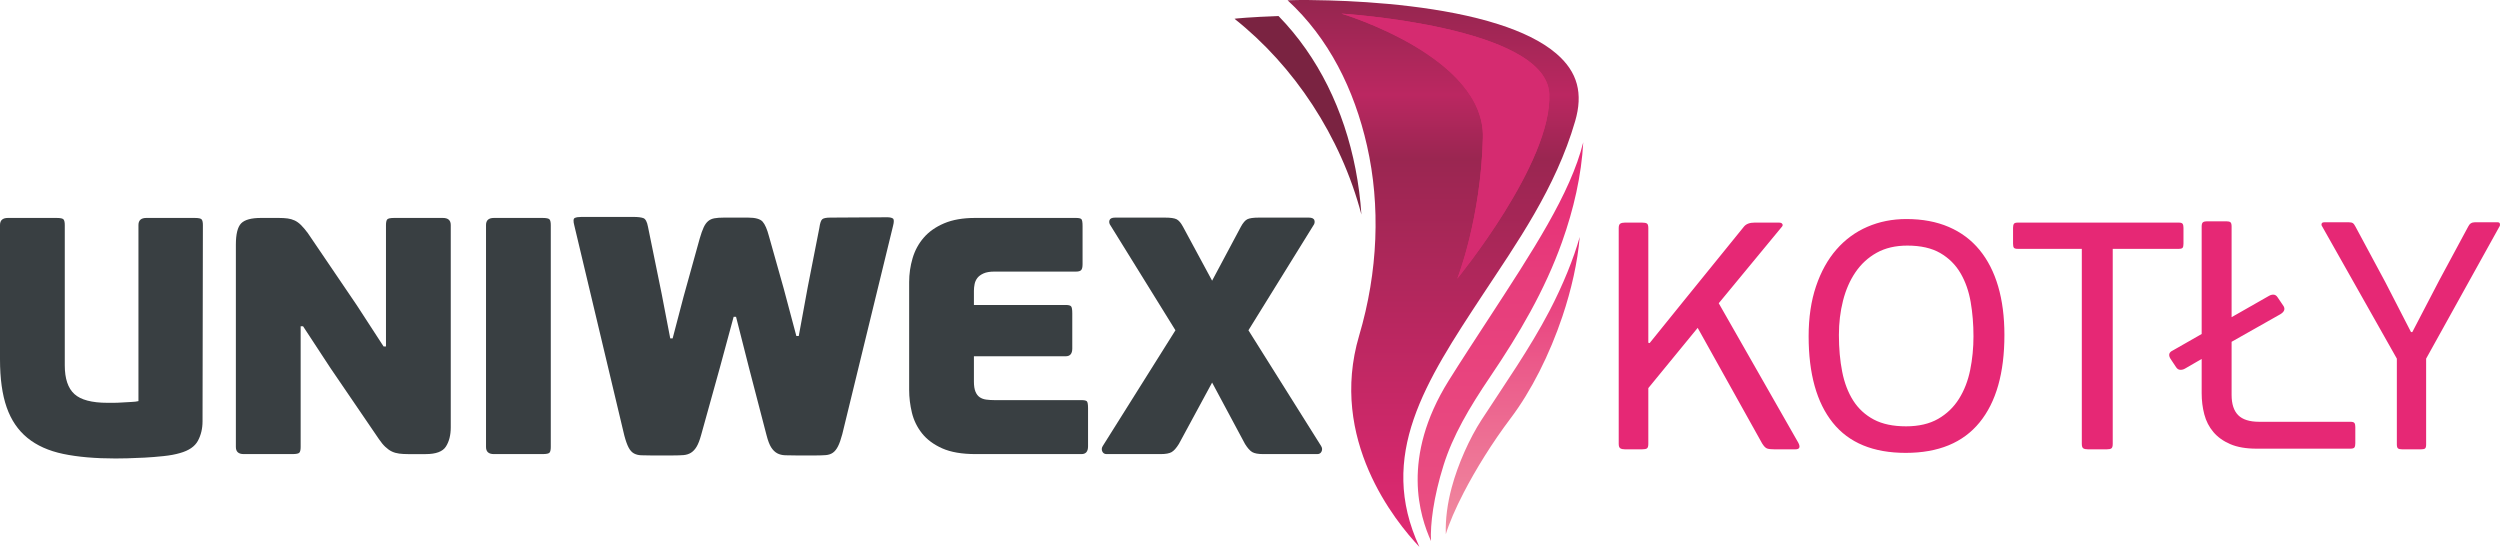
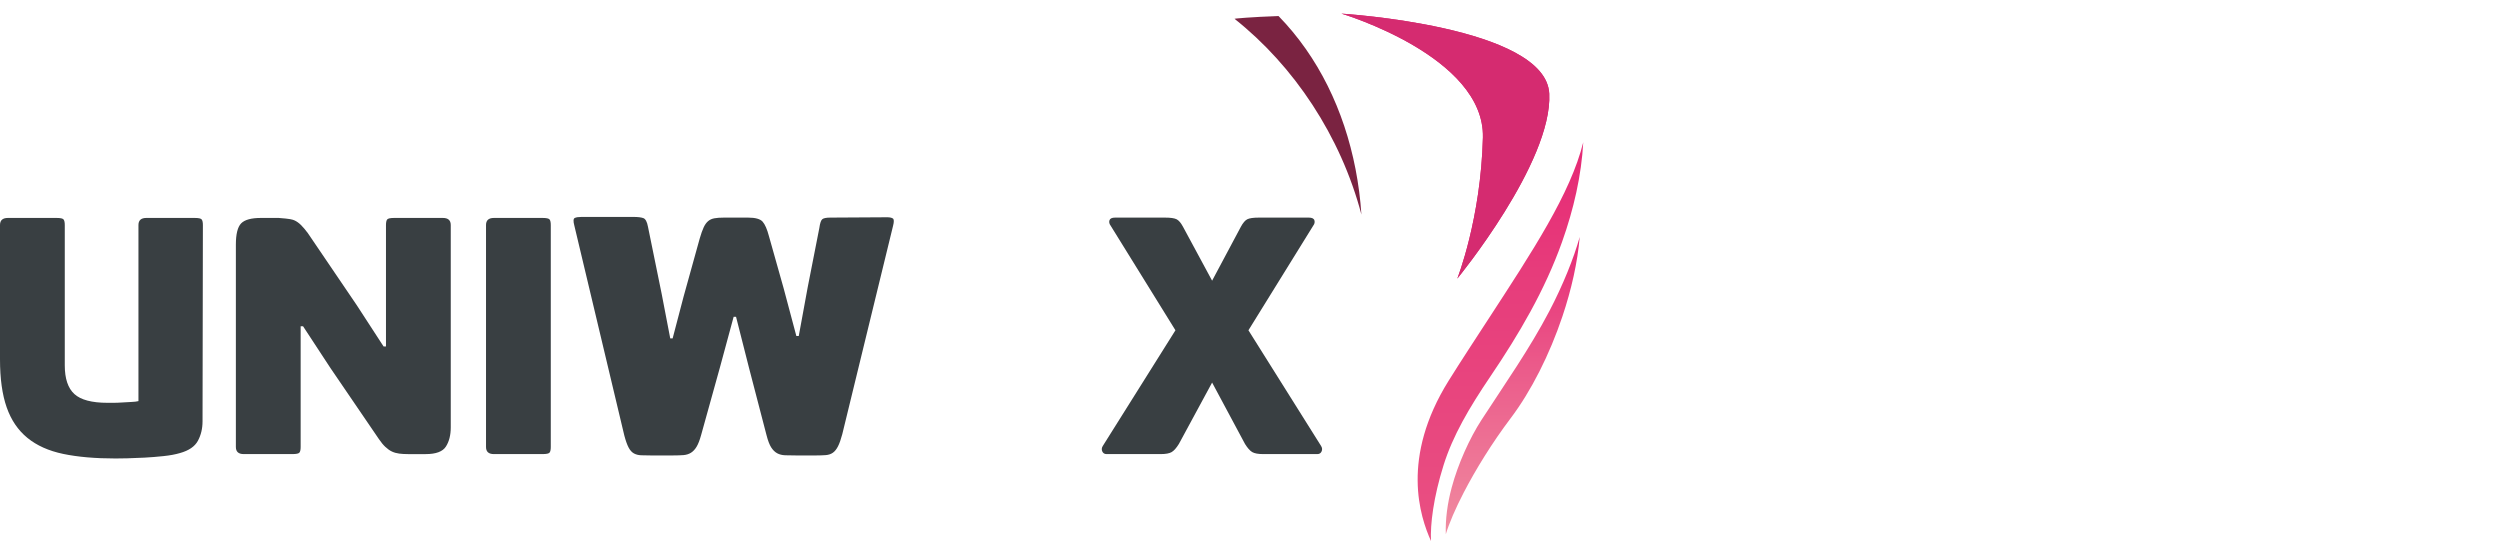
<svg xmlns="http://www.w3.org/2000/svg" width="192" height="42" viewBox="0 0 192 42" fill="none">
  <g clip-path="url(#clip0_3310_3474)">
    <path d="M15.555 32.361C15.555 32.914 15.437 33.41 15.2 33.851C14.963 34.291 14.503 34.606 13.818 34.796C13.467 34.9 13.046 34.978 12.555 35.029C12.063 35.081 11.581 35.12 11.107 35.146C10.633 35.172 10.19 35.189 9.778 35.198C9.366 35.206 9.063 35.211 8.87 35.211C7.308 35.211 5.97 35.094 4.856 34.861C3.742 34.628 2.825 34.217 2.106 33.63C1.386 33.043 0.855 32.261 0.513 31.285C0.171 30.31 6.10352e-05 29.079 6.10352e-05 27.593V17.282C6.10352e-05 16.919 0.202 16.738 0.605 16.738H4.343C4.641 16.738 4.821 16.776 4.882 16.854C4.944 16.932 4.975 17.074 4.975 17.282V28.06C4.975 29.079 5.22 29.813 5.712 30.262C6.203 30.711 7.054 30.936 8.265 30.936C8.352 30.936 8.502 30.936 8.712 30.936C8.923 30.936 9.146 30.927 9.383 30.91C9.62 30.893 9.853 30.88 10.081 30.871C10.309 30.862 10.493 30.841 10.633 30.806V17.282C10.633 16.919 10.835 16.738 11.239 16.738H14.95C15.248 16.738 15.428 16.776 15.489 16.854C15.551 16.932 15.582 17.074 15.582 17.282L15.555 32.361V32.361Z" fill="#393F42" />
-     <path d="M23.09 25.055V34.33C23.09 34.537 23.059 34.68 22.997 34.758C22.936 34.835 22.756 34.874 22.458 34.874H18.72C18.317 34.874 18.115 34.693 18.115 34.33V18.785C18.115 17.973 18.251 17.429 18.523 17.152C18.795 16.876 19.299 16.738 20.036 16.738H21.405C21.668 16.738 21.896 16.751 22.089 16.777C22.282 16.803 22.462 16.855 22.629 16.932C22.796 17.01 22.958 17.127 23.116 17.282C23.274 17.438 23.449 17.645 23.642 17.904L27.406 23.449L29.459 26.609H29.643V17.282C29.643 17.075 29.674 16.933 29.735 16.855C29.797 16.777 29.977 16.738 30.275 16.738H34.013C34.416 16.738 34.618 16.919 34.618 17.282V32.828C34.618 33.415 34.495 33.903 34.249 34.291C34.004 34.68 33.486 34.875 32.697 34.875H31.328C31.082 34.875 30.859 34.862 30.657 34.836C30.455 34.81 30.271 34.758 30.104 34.68C29.937 34.602 29.771 34.486 29.604 34.33C29.437 34.175 29.266 33.968 29.091 33.709L25.379 28.267L23.274 25.055H23.09V25.055Z" fill="#393F42" />
+     <path d="M23.09 25.055V34.33C23.09 34.537 23.059 34.68 22.997 34.758C22.936 34.835 22.756 34.874 22.458 34.874H18.72C18.317 34.874 18.115 34.693 18.115 34.33V18.785C18.115 17.973 18.251 17.429 18.523 17.152C18.795 16.876 19.299 16.738 20.036 16.738H21.405C22.282 16.803 22.462 16.855 22.629 16.932C22.796 17.01 22.958 17.127 23.116 17.282C23.274 17.438 23.449 17.645 23.642 17.904L27.406 23.449L29.459 26.609H29.643V17.282C29.643 17.075 29.674 16.933 29.735 16.855C29.797 16.777 29.977 16.738 30.275 16.738H34.013C34.416 16.738 34.618 16.919 34.618 17.282V32.828C34.618 33.415 34.495 33.903 34.249 34.291C34.004 34.68 33.486 34.875 32.697 34.875H31.328C31.082 34.875 30.859 34.862 30.657 34.836C30.455 34.81 30.271 34.758 30.104 34.68C29.937 34.602 29.771 34.486 29.604 34.33C29.437 34.175 29.266 33.968 29.091 33.709L25.379 28.267L23.274 25.055H23.09V25.055Z" fill="#393F42" />
    <path d="M42.3 34.33C42.3 34.537 42.269 34.68 42.208 34.758C42.147 34.835 41.967 34.874 41.669 34.874H37.931C37.527 34.874 37.326 34.693 37.326 34.33V17.282C37.326 16.919 37.527 16.738 37.931 16.738H41.669C41.967 16.738 42.147 16.777 42.208 16.855C42.269 16.932 42.3 17.075 42.3 17.282V34.33V34.33Z" fill="#393F42" />
    <path d="M56.344 24.329L55.291 28.216L53.843 33.423C53.738 33.803 53.624 34.097 53.501 34.304C53.378 34.511 53.233 34.667 53.067 34.771C52.9 34.874 52.707 34.935 52.488 34.952C52.268 34.969 52.001 34.978 51.685 34.978H49.974C49.694 34.978 49.448 34.974 49.237 34.965C49.027 34.956 48.842 34.909 48.684 34.822C48.527 34.736 48.39 34.585 48.276 34.369C48.163 34.153 48.053 33.847 47.948 33.449L44.105 17.308C44.017 16.98 44.03 16.79 44.145 16.738C44.258 16.686 44.43 16.66 44.658 16.66H48.658C48.992 16.66 49.242 16.691 49.409 16.751C49.575 16.811 49.694 17.032 49.764 17.412L50.816 22.567L51.474 25.987H51.659L52.501 22.775L53.738 18.319C53.843 17.956 53.944 17.671 54.041 17.463C54.137 17.256 54.252 17.096 54.383 16.984C54.515 16.872 54.677 16.798 54.87 16.764C55.063 16.729 55.309 16.712 55.607 16.712H57.449C58.011 16.712 58.384 16.816 58.568 17.023C58.752 17.23 58.914 17.602 59.055 18.137L60.187 22.153L61.16 25.806H61.345L62.029 22.075L62.924 17.515C62.976 17.135 63.055 16.906 63.161 16.828C63.266 16.751 63.468 16.712 63.766 16.712L68.135 16.686C68.328 16.686 68.473 16.716 68.569 16.777C68.666 16.837 68.67 17.032 68.583 17.36L64.687 33.346C64.582 33.743 64.472 34.054 64.358 34.278C64.244 34.503 64.112 34.667 63.963 34.771C63.814 34.874 63.634 34.935 63.424 34.952C63.213 34.969 62.967 34.978 62.687 34.978H61.134C60.818 34.978 60.541 34.974 60.305 34.965C60.068 34.956 59.862 34.905 59.686 34.81C59.511 34.715 59.357 34.563 59.225 34.356C59.094 34.149 58.976 33.838 58.87 33.424L57.528 28.268L56.528 24.329H56.343L56.344 24.329Z" fill="#393F42" />
-     <path d="M83.562 34.278C83.562 34.675 83.395 34.874 83.062 34.874H74.929C73.876 34.874 73.021 34.727 72.363 34.434C71.705 34.14 71.187 33.756 70.81 33.281C70.433 32.806 70.174 32.274 70.033 31.687C69.893 31.1 69.823 30.521 69.823 29.951V21.661C69.823 21.039 69.91 20.43 70.086 19.834C70.261 19.238 70.547 18.711 70.942 18.254C71.336 17.796 71.858 17.429 72.508 17.152C73.157 16.876 73.946 16.738 74.876 16.738H82.641C82.851 16.738 82.987 16.768 83.049 16.829C83.11 16.889 83.141 17.066 83.141 17.36V20.288C83.141 20.512 83.106 20.663 83.035 20.741C82.965 20.819 82.834 20.858 82.641 20.858H76.376C76.025 20.858 75.745 20.905 75.534 21C75.324 21.095 75.166 21.212 75.06 21.35C74.955 21.488 74.885 21.643 74.85 21.816C74.815 21.989 74.797 22.162 74.797 22.334V23.422H81.851C82.062 23.422 82.198 23.457 82.259 23.526C82.321 23.595 82.351 23.777 82.351 24.07V26.765C82.351 27.162 82.184 27.361 81.851 27.361H74.797V29.304C74.797 29.632 74.837 29.891 74.916 30.081C74.995 30.271 75.104 30.414 75.245 30.509C75.385 30.604 75.552 30.664 75.745 30.69C75.938 30.716 76.148 30.729 76.376 30.729H83.062C83.272 30.729 83.408 30.759 83.47 30.819C83.531 30.88 83.562 31.057 83.562 31.351V34.278L83.562 34.278Z" fill="#393F42" />
    <path d="M93.09 29.381L90.537 34.097C90.344 34.408 90.16 34.615 89.984 34.719C89.809 34.822 89.528 34.874 89.142 34.874H84.983C84.826 34.874 84.716 34.805 84.654 34.667C84.593 34.529 84.606 34.391 84.694 34.252L90.274 25.366L85.299 17.334C85.194 17.196 85.163 17.057 85.207 16.919C85.251 16.781 85.396 16.712 85.641 16.712H89.458C89.897 16.712 90.199 16.755 90.366 16.841C90.533 16.928 90.695 17.118 90.853 17.412L93.09 21.557L95.301 17.412C95.459 17.118 95.621 16.928 95.788 16.841C95.954 16.755 96.257 16.712 96.696 16.712H100.512C100.758 16.712 100.903 16.781 100.946 16.919C100.99 17.058 100.96 17.196 100.854 17.334L95.88 25.366L101.46 34.252C101.547 34.391 101.561 34.529 101.499 34.667C101.438 34.805 101.328 34.874 101.17 34.874H97.012C96.626 34.874 96.345 34.822 96.169 34.719C95.994 34.615 95.81 34.408 95.617 34.097L93.09 29.381H93.09Z" fill="#393F42" />
-     <path d="M124.317 17.519C124.317 17.336 124.359 17.22 124.443 17.171C124.527 17.121 124.645 17.096 124.797 17.096H126.111C126.296 17.096 126.422 17.121 126.49 17.171C126.557 17.22 126.591 17.336 126.591 17.519V26.324L126.692 26.349L129.244 23.19L133.944 17.394C134.113 17.195 134.382 17.096 134.753 17.096H136.623C136.758 17.096 136.846 17.133 136.888 17.208C136.93 17.282 136.909 17.361 136.825 17.444L131.999 23.289L138.114 34.01C138.282 34.342 138.207 34.508 137.886 34.508H136.269C136.017 34.508 135.831 34.487 135.713 34.445C135.595 34.404 135.469 34.275 135.334 34.06L130.382 25.18L126.591 29.806V34.085C126.591 34.267 126.558 34.383 126.49 34.433C126.423 34.483 126.296 34.508 126.111 34.508H124.797C124.646 34.508 124.528 34.483 124.444 34.433C124.359 34.383 124.317 34.267 124.317 34.085V17.518L124.317 17.519ZM153.939 25.727C153.939 28.646 153.303 30.884 152.031 32.443C150.759 34.002 148.868 34.781 146.358 34.781C143.865 34.781 141.999 34.01 140.761 32.468C139.523 30.926 138.903 28.712 138.903 25.826C138.903 24.384 139.093 23.103 139.472 21.983C139.851 20.864 140.373 19.923 141.039 19.16C141.704 18.397 142.496 17.817 143.414 17.419C144.332 17.021 145.33 16.822 146.408 16.822C147.638 16.822 148.725 17.025 149.668 17.431C150.611 17.838 151.399 18.426 152.031 19.198C152.663 19.968 153.138 20.901 153.459 21.996C153.779 23.09 153.939 24.334 153.939 25.727ZM151.563 25.827C151.563 24.915 151.492 24.04 151.349 23.203C151.205 22.365 150.944 21.623 150.565 20.976C150.186 20.329 149.668 19.816 149.011 19.434C148.354 19.053 147.512 18.862 146.484 18.862C145.575 18.862 144.791 19.044 144.134 19.409C143.477 19.774 142.934 20.272 142.504 20.902C142.074 21.532 141.755 22.262 141.544 23.091C141.333 23.92 141.228 24.799 141.228 25.727C141.228 26.756 141.312 27.697 141.481 28.551C141.649 29.405 141.931 30.142 142.327 30.765C142.723 31.386 143.25 31.871 143.907 32.22C144.564 32.568 145.389 32.742 146.383 32.742C147.36 32.742 148.181 32.551 148.847 32.17C149.512 31.788 150.047 31.274 150.451 30.628C150.856 29.981 151.142 29.243 151.31 28.414C151.479 27.584 151.563 26.722 151.563 25.827L151.563 25.827ZM159.883 19.111H154.956C154.804 19.111 154.707 19.082 154.665 19.024C154.623 18.966 154.602 18.862 154.602 18.713V17.494C154.602 17.361 154.623 17.262 154.665 17.195C154.707 17.129 154.804 17.096 154.956 17.096H167.338C167.489 17.096 167.586 17.129 167.628 17.195C167.67 17.262 167.691 17.361 167.691 17.494V18.713C167.691 18.862 167.67 18.966 167.628 19.024C167.586 19.082 167.489 19.111 167.338 19.111H162.258V34.085C162.258 34.267 162.225 34.383 162.157 34.433C162.09 34.483 161.972 34.508 161.804 34.508H160.363C160.195 34.508 160.073 34.483 159.997 34.433C159.921 34.383 159.883 34.267 159.883 34.085V19.111ZM180.888 34.035C180.888 34.184 180.867 34.292 180.825 34.358C180.783 34.425 180.678 34.458 180.509 34.458H173.307C172.499 34.458 171.825 34.342 171.286 34.11C170.747 33.878 170.313 33.567 169.985 33.177C169.656 32.787 169.424 32.335 169.29 31.821C169.155 31.307 169.088 30.768 169.088 30.204V27.568L167.799 28.314C167.681 28.38 167.559 28.409 167.432 28.401C167.306 28.393 167.201 28.322 167.117 28.19L166.687 27.543C166.519 27.261 166.578 27.054 166.864 26.921L169.088 25.652V17.394C169.088 17.228 169.121 17.121 169.189 17.071C169.256 17.021 169.357 16.996 169.492 16.996H170.983C171.134 16.996 171.24 17.021 171.299 17.071C171.358 17.12 171.387 17.228 171.387 17.394V24.359L174.268 22.717C174.386 22.651 174.503 22.622 174.621 22.63C174.739 22.639 174.84 22.709 174.925 22.842L175.38 23.513C175.514 23.746 175.43 23.953 175.127 24.135L171.387 26.25V30.329C171.387 31.025 171.555 31.544 171.892 31.884C172.229 32.224 172.768 32.393 173.509 32.393H180.509C180.677 32.393 180.783 32.427 180.825 32.493C180.867 32.559 180.888 32.659 180.888 32.791V34.035L180.888 34.035ZM186.327 27.543V34.135C186.327 34.3 186.298 34.404 186.239 34.446C186.18 34.487 186.083 34.508 185.948 34.508H184.483C184.348 34.508 184.247 34.487 184.179 34.446C184.112 34.404 184.078 34.3 184.078 34.135V27.543L178.317 17.344C178.283 17.295 178.279 17.236 178.304 17.17C178.329 17.104 178.401 17.071 178.519 17.071H180.389C180.524 17.071 180.625 17.091 180.692 17.133C180.76 17.175 180.827 17.262 180.894 17.394L183.194 21.673L185.165 25.503H185.266L187.338 21.523L189.562 17.394C189.663 17.179 189.831 17.071 190.067 17.071H191.811C191.912 17.071 191.971 17.104 191.987 17.17C192.004 17.237 192.004 17.295 191.987 17.344L186.327 27.543Z" fill="#E62875" />
    <path fill-rule="evenodd" clip-rule="evenodd" d="M113.796 32.223C112.86 33.662 111.971 35.647 111.489 37.446C111.17 38.635 110.999 39.852 111.038 41.03C111.29 40.19 111.77 39.071 112.417 37.823C113.332 36.058 114.586 34.021 116.005 32.139C117.601 30.032 119.014 27.215 119.99 24.311C120.686 22.241 121.161 20.128 121.322 18.197C120.875 19.81 120.034 21.9 118.989 23.896C117.475 26.787 115.599 29.451 113.797 32.223L113.796 32.223Z" fill="url(#paint0_linear_3310_3474)" />
-     <path fill-rule="evenodd" clip-rule="evenodd" d="M98.886 0.022C102.046 2.929 104.003 6.844 104.99 11.206C106.026 15.781 105.841 20.852 104.381 25.778C102.027 33.726 107.154 40.042 109.009 42C105.751 34.973 109.493 29.288 113.862 22.651C116.462 18.702 119.474 14.468 120.972 9.305C121.584 7.199 121.187 5.535 119.517 4.109C118.409 3.163 116.854 2.43 115.088 1.865C110.915 0.529 105.566 0.128 102.062 0.032C101.013 0.003 99.934 -0.017 98.886 0.022L98.886 0.022Z" fill="url(#paint1_linear_3310_3474)" />
    <path fill-rule="evenodd" clip-rule="evenodd" d="M111.919 21.398C111.919 21.398 113.732 16.817 113.886 10.565C114.035 4.319 103.021 1.046 103.021 1.046C103.021 1.046 118.738 2.012 118.984 7.199C119.234 12.482 111.919 21.398 111.919 21.398H111.919Z" fill="#D52B70" />
    <path fill-rule="evenodd" clip-rule="evenodd" d="M111.261 29.231C107.556 35.167 109.058 39.684 109.901 41.552C109.835 40.276 110.09 38.197 110.868 35.72C111.573 33.473 112.817 31.34 114.463 28.909C116.664 25.659 118.638 22.302 119.958 18.603C120.864 16.065 121.455 13.466 121.594 10.923C120.617 14.875 117.677 19.324 114.355 24.431C113.389 25.917 112.221 27.692 111.261 29.231Z" fill="url(#paint2_linear_3310_3474)" />
    <path fill-rule="evenodd" clip-rule="evenodd" d="M104.557 16.479C102.968 10.442 99.371 5.058 94.812 1.445C94.787 1.426 96.114 1.305 98.192 1.232C101.259 4.379 103.226 8.475 104.104 12.982C104.326 14.124 104.478 15.292 104.557 16.479Z" fill="#7A2341" />
    <path d="M111.92 21.398C111.92 21.398 113.732 16.817 113.886 10.565C114.035 4.319 103.021 1.046 103.021 1.046C103.021 1.046 118.738 2.012 118.984 7.199C119.234 12.482 111.92 21.398 111.92 21.398Z" fill="#D52B70" />
  </g>
  <defs>
    <linearGradient id="paint0_linear_3310_3474" x1="116.177" y1="18.197" x2="116.177" y2="41.03" gradientUnits="userSpaceOnUse">
      <stop stop-color="#E62A75" />
      <stop offset="0.431" stop-color="#EB5A8A" />
      <stop offset="1" stop-color="#F08BA0" />
    </linearGradient>
    <linearGradient id="paint1_linear_3310_3474" x1="110.065" y1="3.61966e-05" x2="110.065" y2="42" gradientUnits="userSpaceOnUse">
      <stop stop-color="#95264F" />
      <stop offset="0.173" stop-color="#BB2761" />
      <stop offset="0.29" stop-color="#9A2651" />
      <stop offset="1" stop-color="#E22973" />
    </linearGradient>
    <linearGradient id="paint2_linear_3310_3474" x1="115.235" y1="10.923" x2="115.235" y2="41.552" gradientUnits="userSpaceOnUse">
      <stop stop-color="#E62875" />
      <stop offset="0.322" stop-color="#E73C7B" />
      <stop offset="1" stop-color="#E95082" />
    </linearGradient>
    <clipPath id="clip0_3310_3474">
      <rect width="192" height="42" fill="white" />
    </clipPath>
  </defs>
</svg>